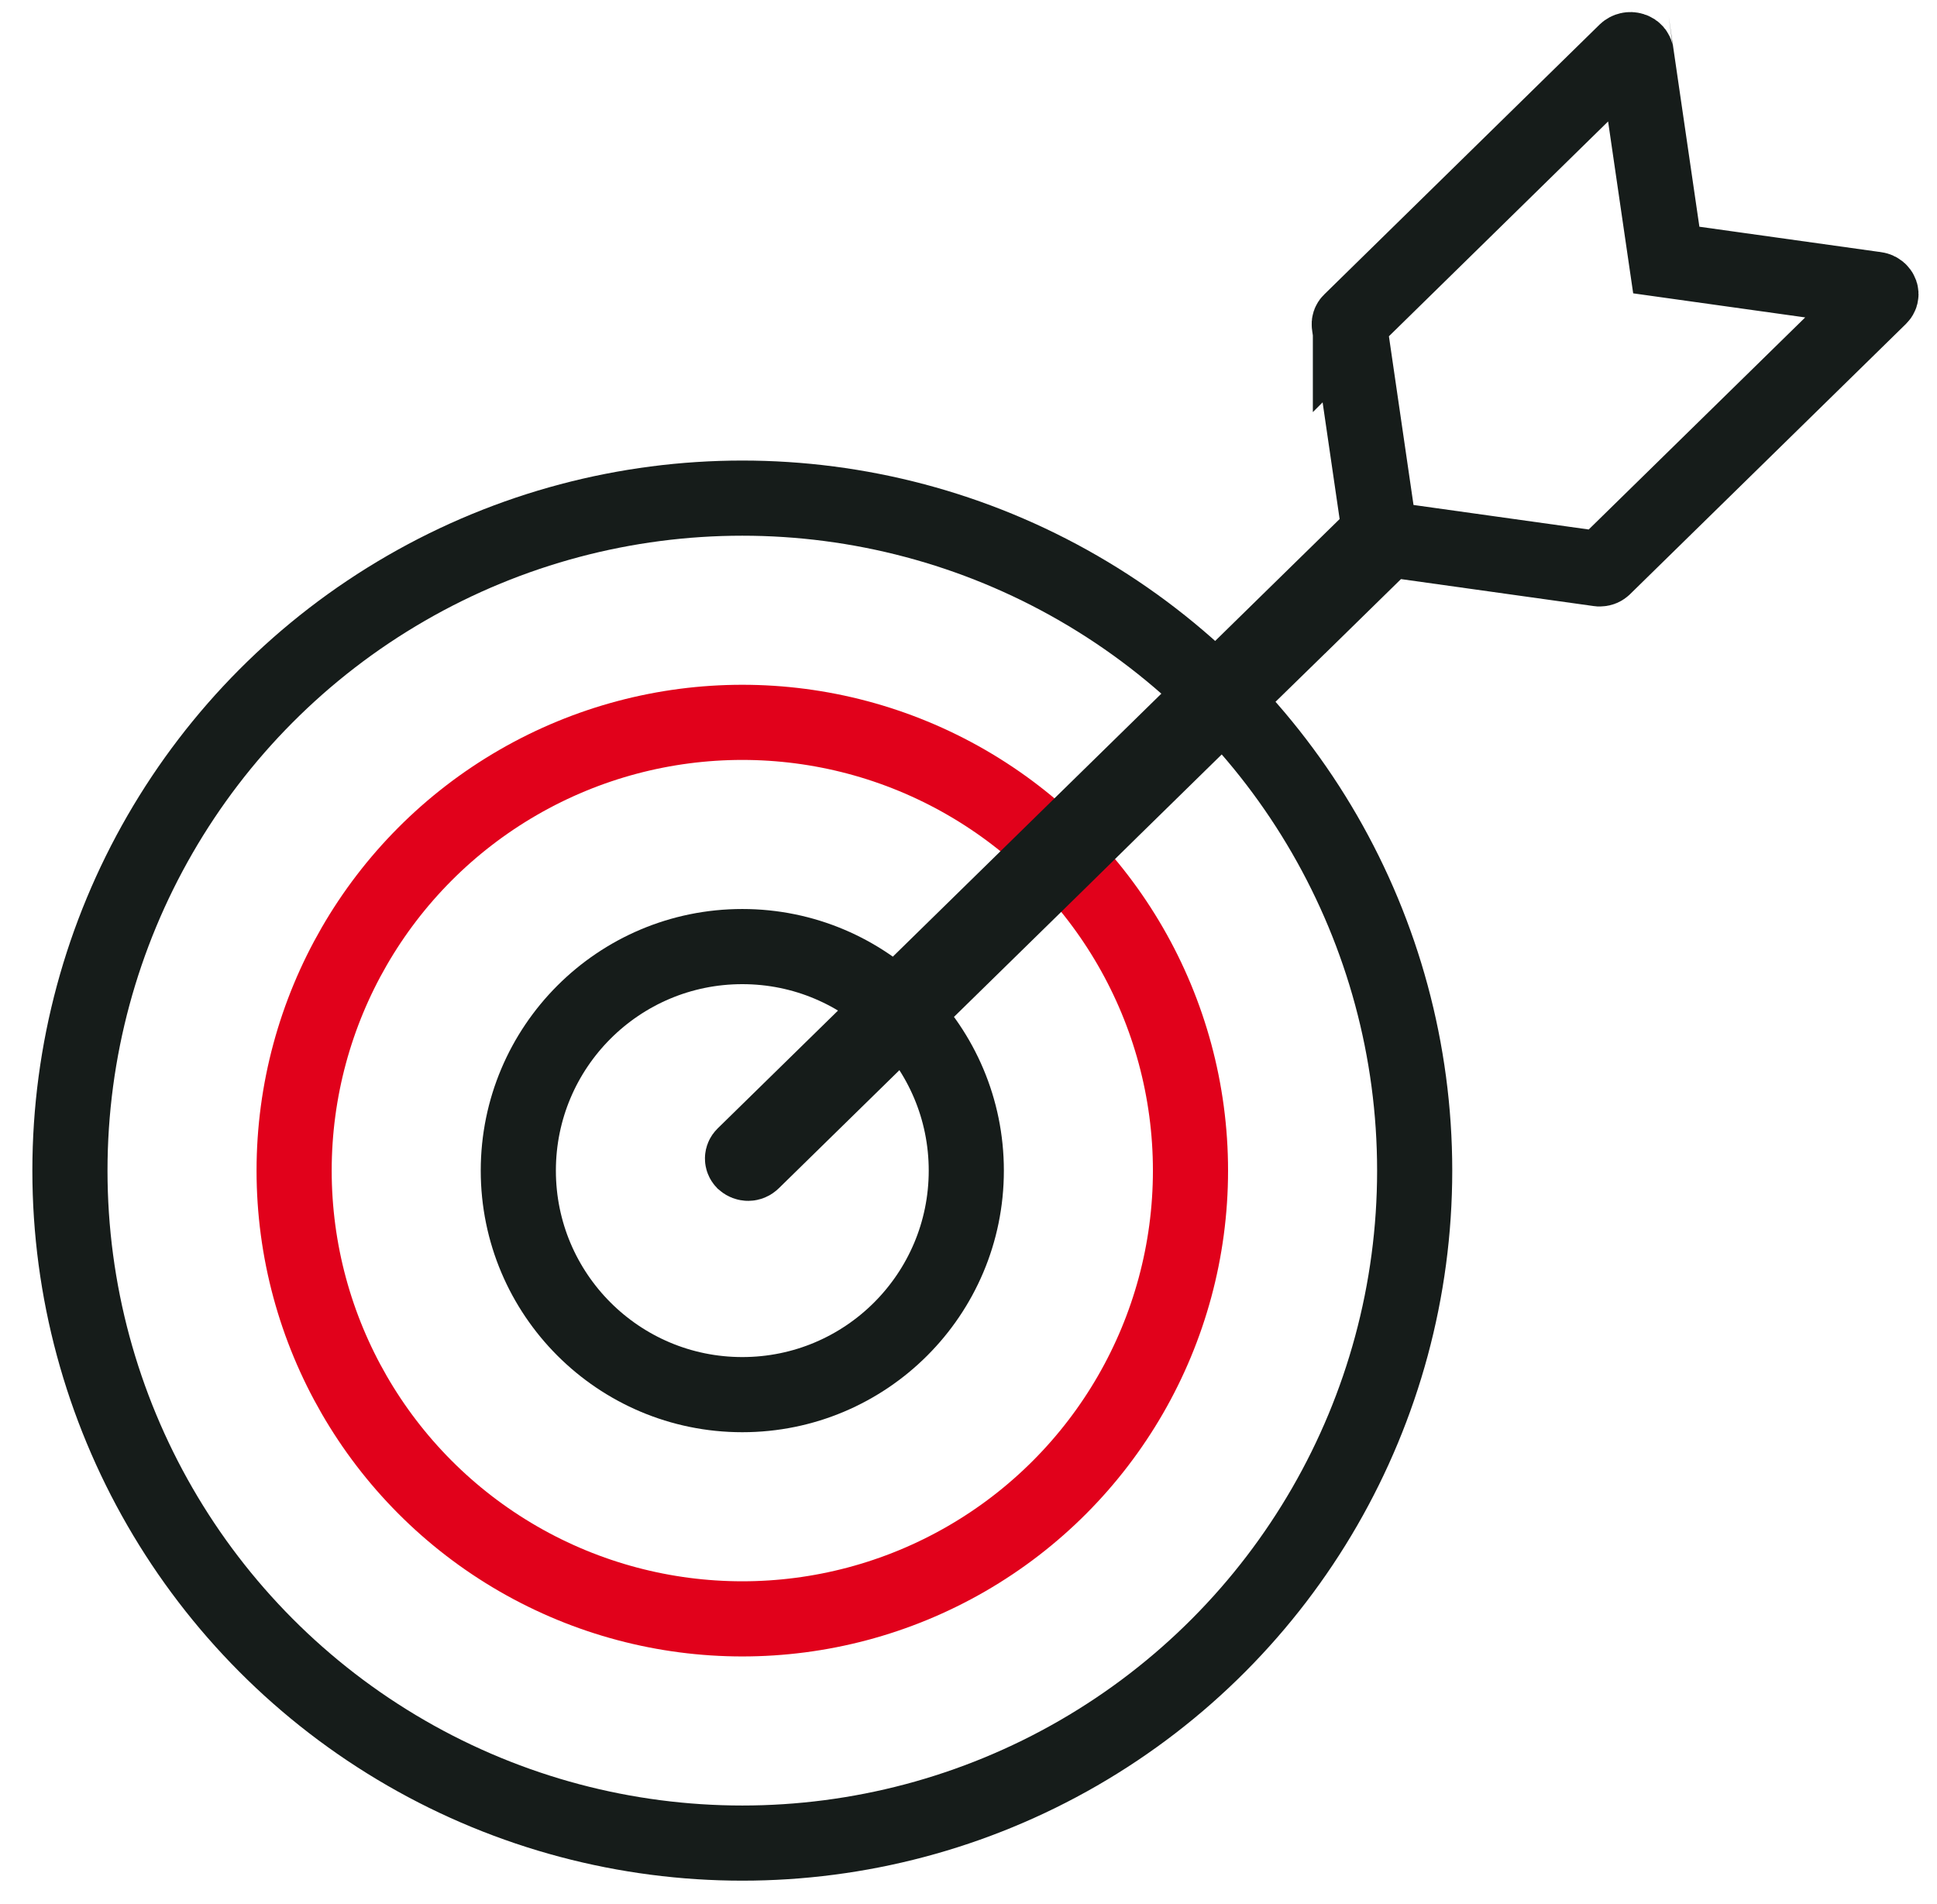
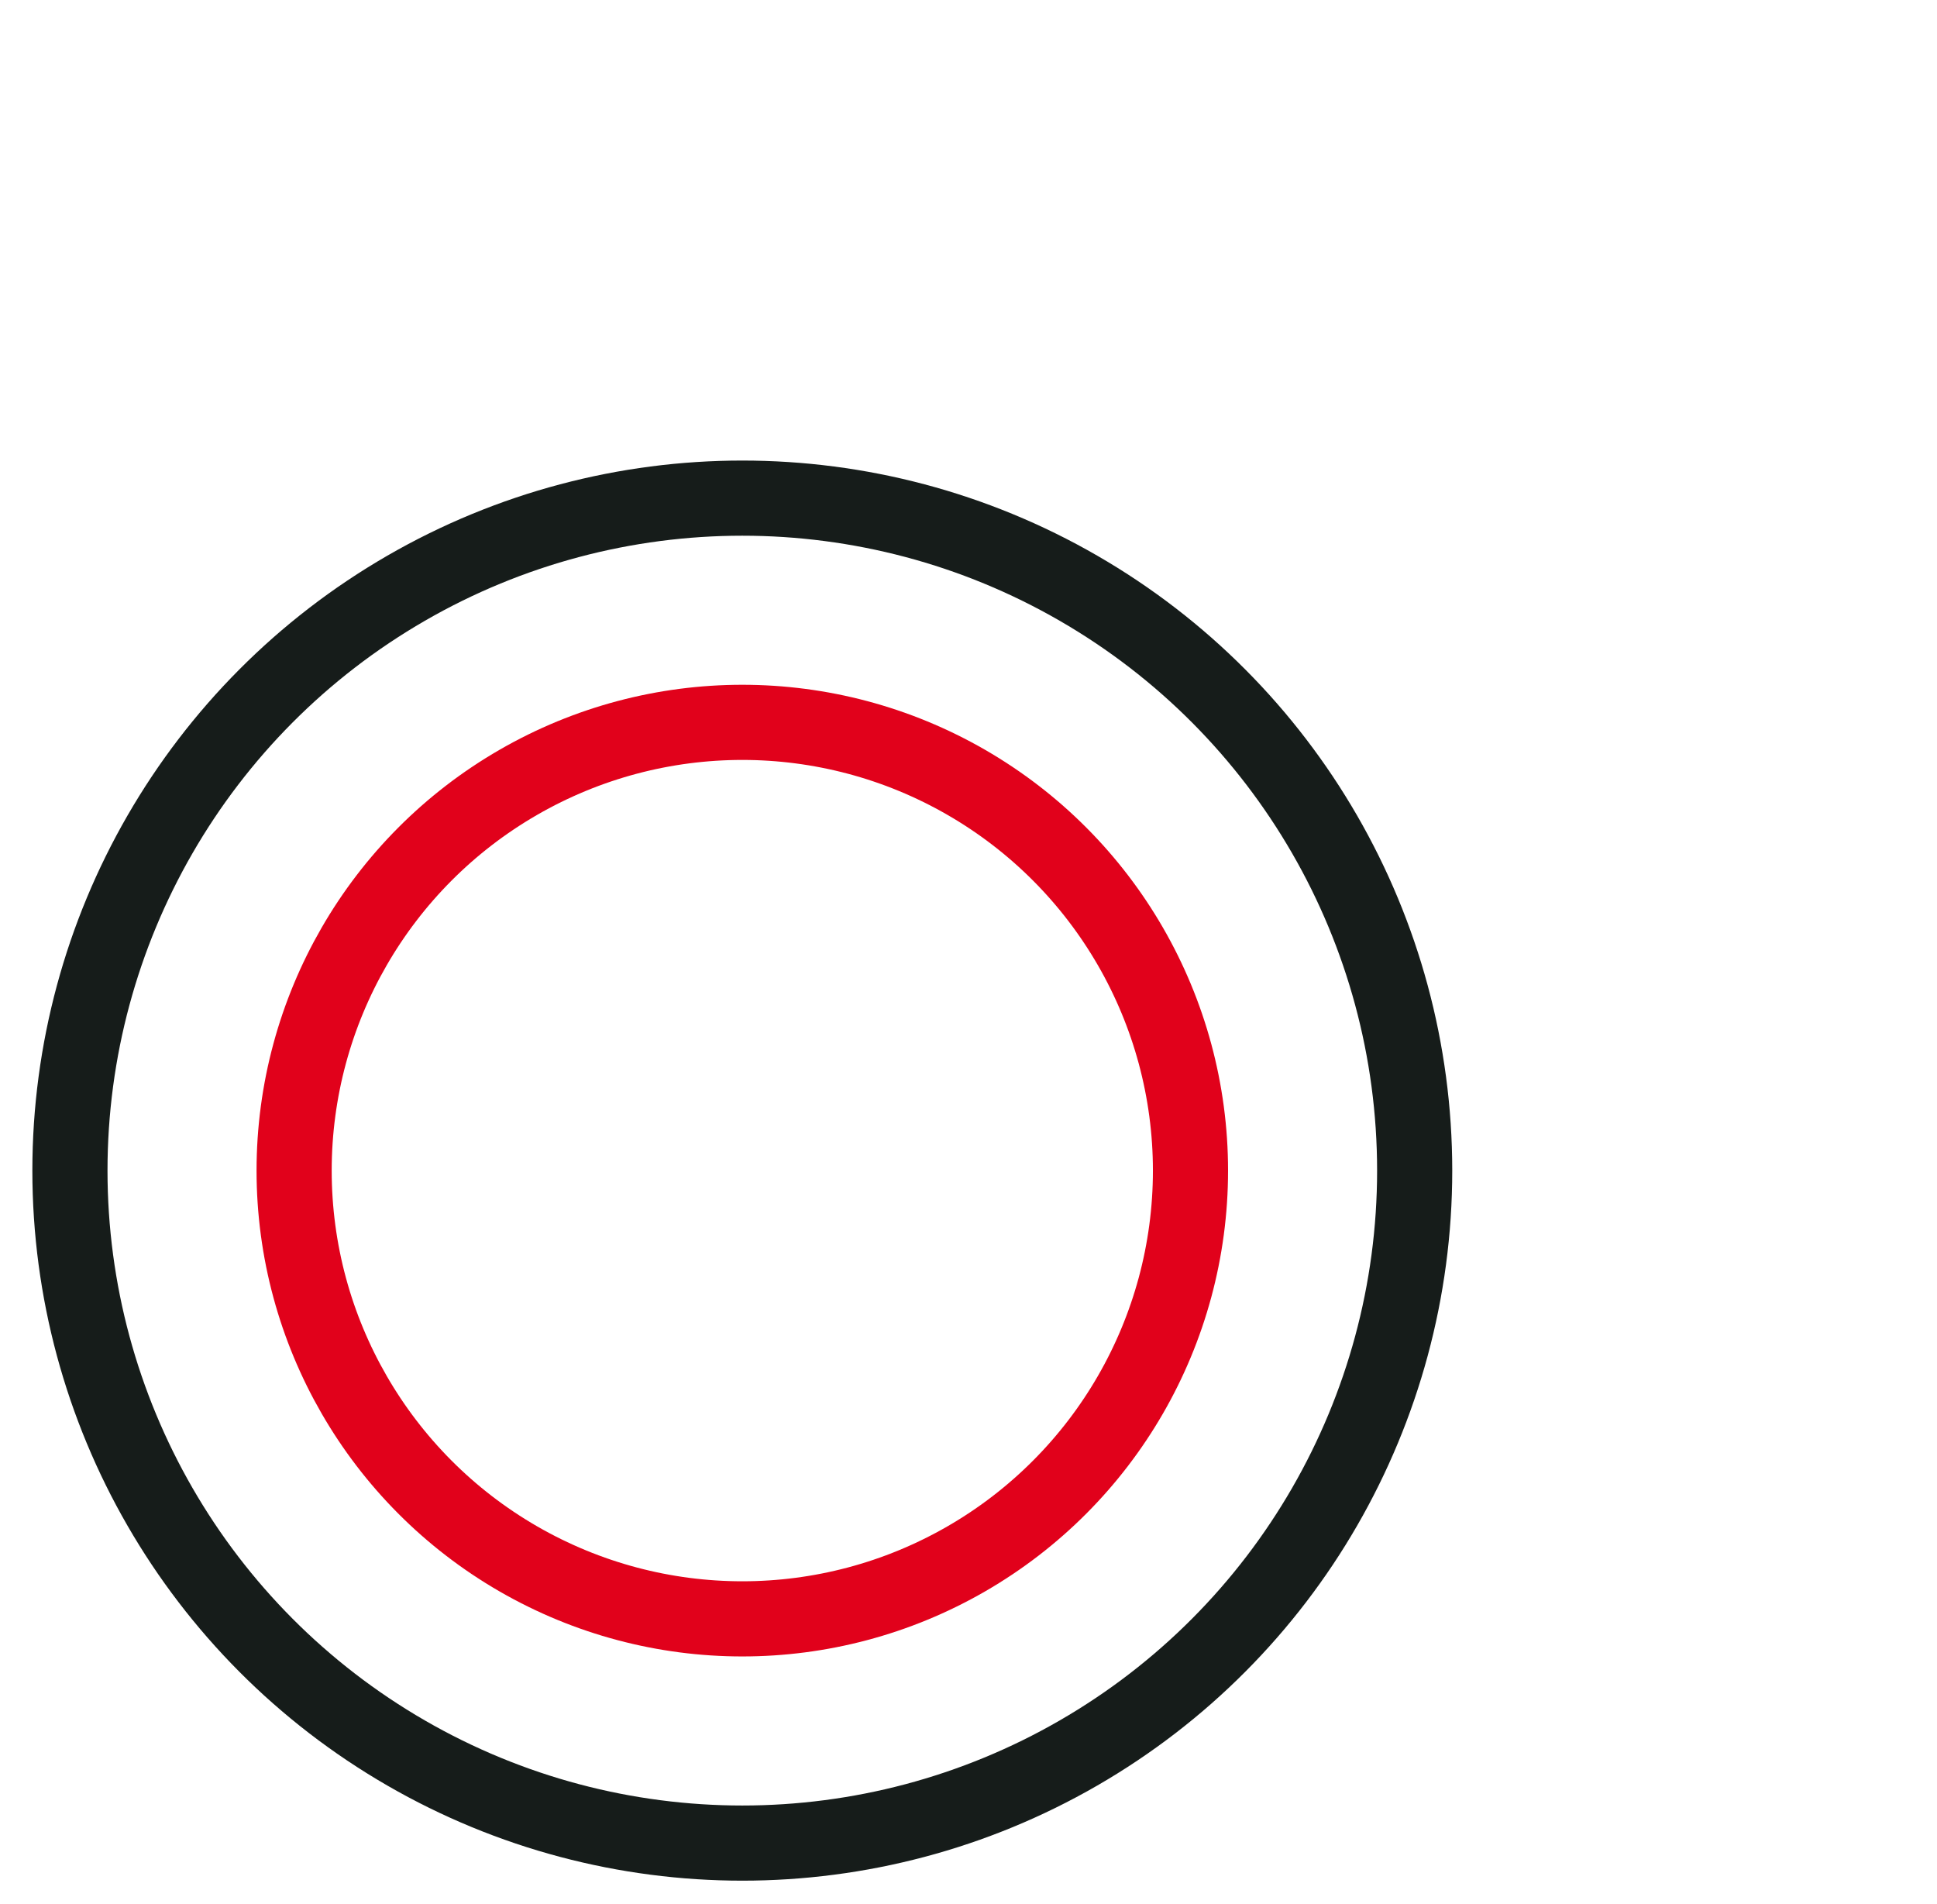
<svg xmlns="http://www.w3.org/2000/svg" width="58" height="57" viewBox="0 0 58 57" fill="none">
-   <circle cx="22.227" cy="35.046" r="6.707" stroke="#161C1A" stroke-width="2.25" />
  <circle cx="22.227" cy="35.046" r="13.42" stroke="#E1011B" stroke-width="2.25" />
  <circle cx="22.227" cy="35.046" r="20.133" stroke="#161C1A" stroke-width="2.25" />
-   <path d="M49.772 6.95L49.894 7.785L50.729 7.902L56.176 8.664C56.176 8.664 56.177 8.664 56.177 8.664C56.253 8.676 56.299 8.723 56.316 8.771C56.33 8.812 56.321 8.857 56.283 8.894L56.283 8.894L56.276 8.901L48.028 16.979L48.022 16.984L48.017 16.989C47.996 17.01 47.958 17.031 47.905 17.032C47.904 17.032 47.902 17.032 47.9 17.032L47.873 17.029L47.851 17.027L42.105 16.223L41.557 16.147L41.162 16.534L39.022 18.63L39.02 18.631L37.179 20.428L37.177 20.429L33.498 24.033L33.496 24.034L31.661 25.838L31.66 25.839L27.957 29.465L27.956 29.466L26.082 31.295L26.081 31.297L22.531 34.773C22.493 34.81 22.447 34.827 22.403 34.827C22.36 34.827 22.31 34.81 22.27 34.775C22.219 34.72 22.221 34.641 22.275 34.588L25.825 31.112L25.826 31.111L27.694 29.276L27.695 29.274L31.399 25.647L33.236 23.848L36.915 20.245L38.758 18.44L40.9 16.343L41.308 15.943L41.226 15.377L40.402 9.727C40.395 9.684 40.409 9.647 40.436 9.621L40.436 9.622L40.446 9.612L48.682 1.541C48.735 1.491 48.813 1.474 48.881 1.496L48.881 1.496L48.894 1.5C48.946 1.516 48.985 1.561 48.993 1.615C48.993 1.616 48.993 1.616 48.994 1.616L49.772 6.95Z" stroke="#161C1A" stroke-width="2.25" stroke-linecap="round" />
</svg>